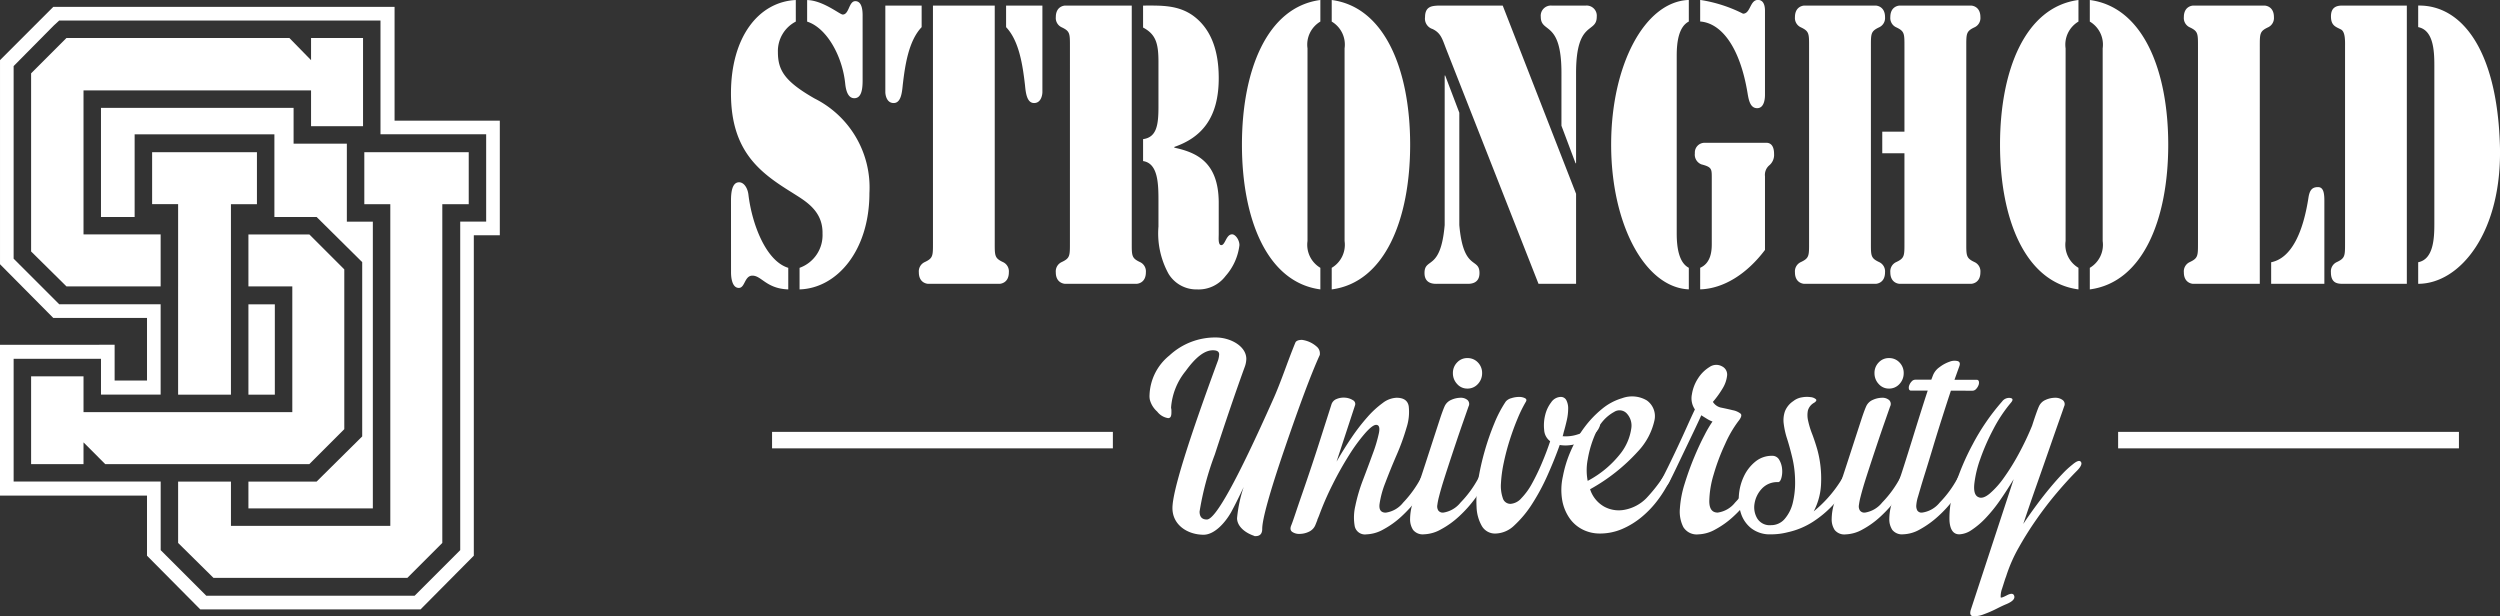
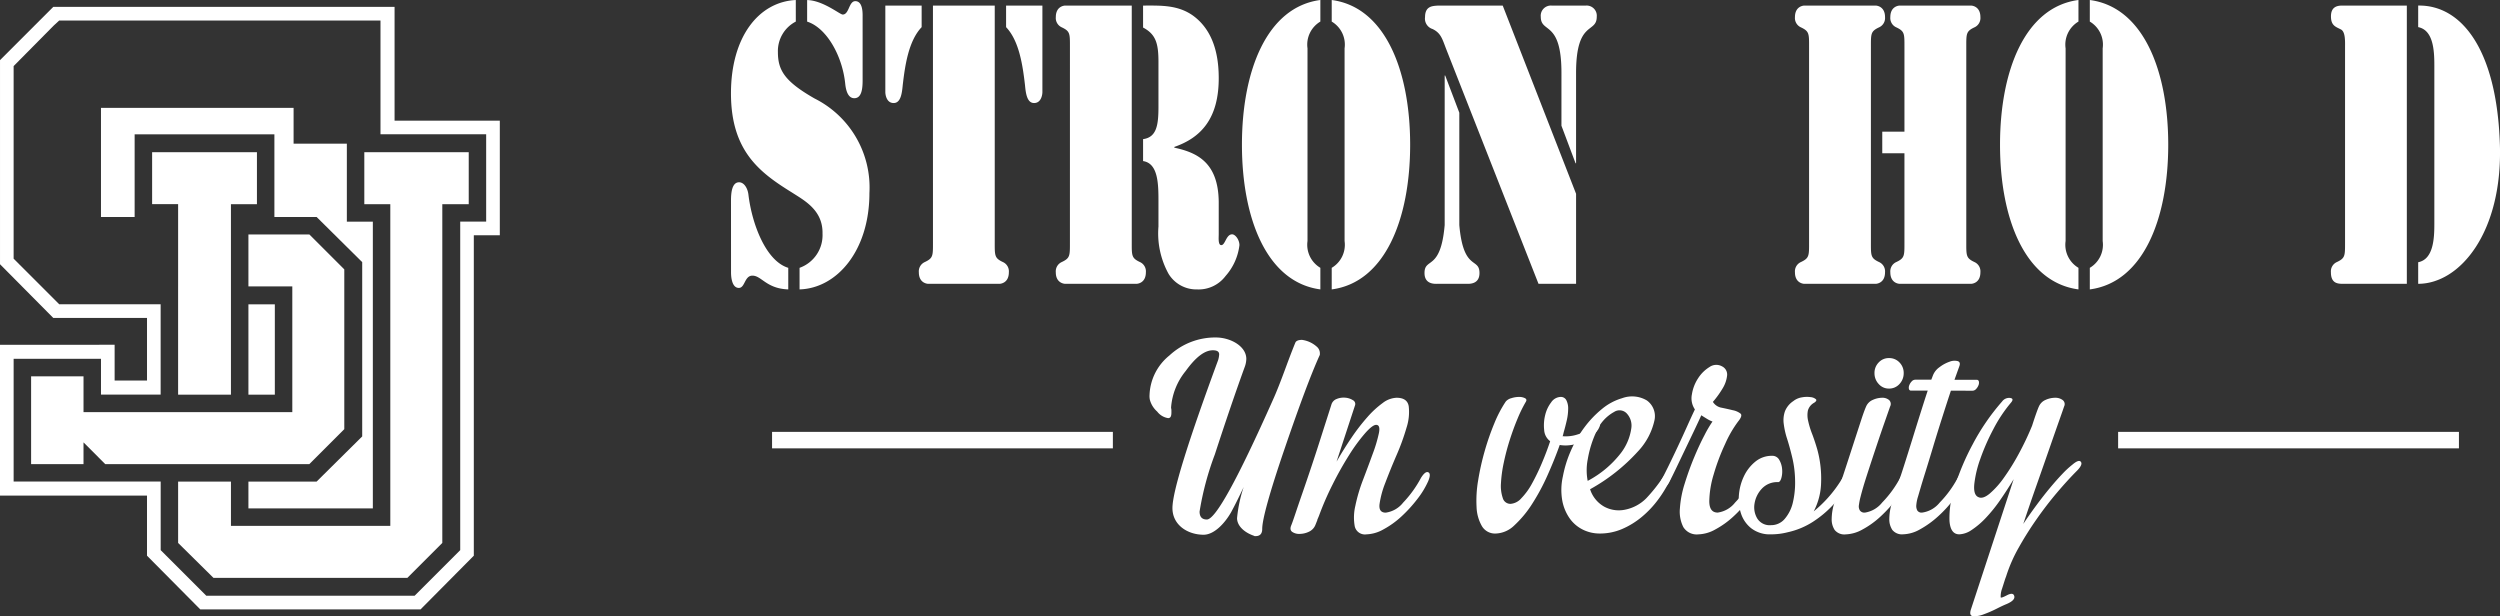
<svg xmlns="http://www.w3.org/2000/svg" width="293.991" height="72.474" viewBox="0 0 293.991 72.474">
  <rect x="0" y="0" width="293.991" height="72.474" fill="#333333" stroke="none" />
  <g id="SU-Logo-White" transform="translate(-129.58 195.767)">
    <path id="Path_625" data-name="Path 625" d="M154.742-168.886v12.828H158.7v-9.721h16.435v9.721H180.1l5.361,5.311v20.494l-5.361,5.311H172.08v3.157h14.632v-33.722h-3.057v-9.17h-6.263v-4.209Zm17.338,23.1v10.623h3.106v-10.623Z" transform="translate(-13.287 -14.194)" fill="#fff" />
    <g id="Group_91" data-name="Group 91" transform="translate(133.238 -191.298)">
      <g id="Group_90" data-name="Group 90" transform="translate(0)">
        <path id="Path_626" data-name="Path 626" d="M195.856-157.844v6.113h3.057V-113.9h-18.74v-5.211h-6.213v7.216l4.159,4.109h22.8l4.109-4.109v-39.836h3.107v-6.113Z" transform="translate(-156.672 171.273)" fill="#fff" />
-         <path id="Path_627" data-name="Path 627" d="M152.563-157.085V-163.2h-9.07v-16.936h26.758v4.209h6.113V-186.3h-6.113v2.606L167.7-186.3H141.489l-4.159,4.159v20.945l4.159,4.109Z" transform="translate(-137.33 186.298)" fill="#fff" />
        <path id="Path_628" data-name="Path 628" d="M170.539-142.06v12.727h6.213v-22.4h3.057v-6.113H167.483v6.113h3.057v9.671Z" transform="translate(-153.252 171.273)" fill="#fff" />
        <path id="Path_629" data-name="Path 629" d="M160.831-110.345h9.22l4.109-4.109v-18.79l-4.109-4.109h-7.165v6.113h5.161v14.782H143.494v-4.209H137.33v10.322h6.163V-112.9l2.555,2.556h14.782Z" transform="translate(-137.33 160.453)" fill="#fff" />
      </g>
    </g>
    <path id="Path_630" data-name="Path 630" d="M135.843-194.048l-.451.451-.6.6-5.211,5.211v24l6.263,6.314h11.024v7.366h-3.808v-4.209H129.58v17.738h17.287v7.065l6.263,6.314h25.906l6.263-6.314v-37.681h3.057V-180.67H175.98v-13.378H135.843Zm.7,1.6h37.781v13.379h12.427v10.272H183.7v38.633l-5.362,5.361h-24.5l-5.362-5.361v-8.068H131.183v-14.431h10.272v4.209h7.015v-10.623H136.545l-5.362-5.361v-22.649l4.71-4.76Z" transform="translate(0 -0.908)" fill="#fff" />
    <g id="Group_96" data-name="Group 96" transform="translate(215.542 -195.767)">
      <g id="Group_92" data-name="Group 92" transform="translate(0)">
        <path id="Path_631" data-name="Path 631" d="M319.343-193.23a3.9,3.9,0,0,0-2.105,3.587c0,2.144.8,3.456,4.33,5.468A11.7,11.7,0,0,1,328-173.064c0,6.78-3.826,11.2-8.215,11.33v-2.537a4.075,4.075,0,0,0,2.7-4.024c.059-2.756-2.136-3.894-3.559-4.812-3.736-2.318-7.207-4.812-7.207-11.679,0-6.649,3.262-10.761,7.622-10.98Zm-7.622,21.041c0-.918.119-2.143.949-2.143.593,0,1.009.7,1.1,1.444.415,3.5,2.076,7.83,4.686,8.617v2.537c-2.58-.088-3.144-1.619-4.212-1.619-.949,0-.86,1.444-1.6,1.444-.919,0-.919-1.619-.919-1.837ZM327.2-186.318c0,1.006-.118,2.1-.979,2.1-.712,0-.978-.831-1.068-1.707-.326-3.237-2.165-6.561-4.478-7.3v-2.537c1.869.044,3.855,1.706,4.181,1.706.771,0,.712-1.575,1.483-1.575.919,0,.86,1.487.86,1.837Z" transform="translate(-311.721 195.767)" fill="#fff" />
        <path id="Path_632" data-name="Path 632" d="M350.179-194.377h4.27v2.537c-1.542,1.619-1.958,4.506-2.224,6.824-.089.963-.237,2.1-1.067,2.1-.89,0-.979-1.094-.979-1.269Zm5.6,0h7.266v27.821c0,1.619-.03,1.881,1.008,2.362a1.2,1.2,0,0,1,.652,1.181c0,1.269-.978,1.356-1.1,1.356H355.22c-.118,0-1.1-.087-1.1-1.356a1.2,1.2,0,0,1,.653-1.181c1.038-.481,1.008-.743,1.008-2.362Zm12.871,10.192c0,.175-.089,1.269-.978,1.269-.83,0-.979-1.137-1.068-2.1-.267-2.318-.682-5.205-2.224-6.824v-2.537h4.27Z" transform="translate(-332.029 195.033)" fill="#fff" />
        <path id="Path_633" data-name="Path 633" d="M394.318-189.479c0-1.619.03-1.881-1.008-2.363a1.2,1.2,0,0,1-.653-1.181c0-1.268.979-1.356,1.1-1.356h7.83v27.821c0,1.619-.03,1.881,1.008,2.362a1.2,1.2,0,0,1,.653,1.181c0,1.269-.979,1.356-1.1,1.356h-8.393c-.118,0-1.1-.087-1.1-1.356a1.2,1.2,0,0,1,.653-1.181c1.038-.481,1.008-.743,1.008-2.362Zm8.6-4.9h.148c1.928,0,3.945-.087,5.724,1.181,1.986,1.444,2.995,3.849,3.025,7.174.059,5.031-2.195,7.218-5.22,8.268v.087c2.64.569,5.16,1.706,5.22,6.343v3.849c0,.394-.089,1.269.3,1.269.475,0,.564-1.269,1.276-1.269.385,0,.86.656.86,1.269a6.658,6.658,0,0,1-1.632,3.631A3.958,3.958,0,0,1,409.265-161a3.821,3.821,0,0,1-3.351-1.837,9.843,9.843,0,0,1-1.186-5.556v-2.974c0-2.012-.029-4.462-1.809-4.724v-2.581c1.6-.219,1.809-1.662,1.809-3.806v-5.293c0-2.187-.326-3.237-1.809-4.024Z" transform="translate(-354.459 195.034)" fill="#fff" />
        <path id="Path_634" data-name="Path 634" d="M448.256-193.23a3.146,3.146,0,0,0-1.512,3.149v22.659a3.146,3.146,0,0,0,1.512,3.15v2.537c-6.286-.832-9.222-8.312-9.222-17.017s2.936-16.185,9.222-17.016Zm1.335,28.959a3.145,3.145,0,0,0,1.513-3.15V-190.08a3.145,3.145,0,0,0-1.513-3.149v-2.537c6.288.831,9.224,8.312,9.224,17.016s-2.936,16.185-9.224,17.017Z" transform="translate(-378.948 195.767)" fill="#fff" />
        <path id="Path_635" data-name="Path 635" d="M486.9-186.153h.059l1.661,4.374v13.211c.474,5.468,2.372,3.762,2.372,5.643,0,1.356-1.216,1.269-1.542,1.269h-3.381c-.326,0-1.542.088-1.542-1.269,0-1.881,1.9-.175,2.372-5.643Zm15.451,13.91v10.586h-4.418l-10.854-27.6c-.474-1.225-.623-1.881-1.6-2.362a1.277,1.277,0,0,1-.889-1.4c0-1.312.889-1.312,1.513-1.356h7.622Zm-1.72-14.217c0-6.255-2.432-4.594-2.432-6.605a1.194,1.194,0,0,1,1.275-1.312h4.033a1.194,1.194,0,0,1,1.275,1.313c0,2.012-2.432.35-2.432,6.605v10.629h-.059l-1.661-4.418Z" transform="translate(-402.972 195.033)" fill="#fff" />
-         <path id="Path_636" data-name="Path 636" d="M538.74-168.3c0,1.574.237,3.412,1.423,4.024v2.537c-5.16-.219-9.134-7.656-9.134-17.017,0-9.405,3.974-16.841,9.134-17.016v2.537c-1.186.613-1.423,2.406-1.423,3.981Zm2.758,4.024c1.3-.569,1.364-2.056,1.364-2.8v-7.874c0-.962-.03-1.181-1.216-1.487a1.225,1.225,0,0,1-.771-1.312,1.14,1.14,0,0,1,1.187-1.225h7.088c.148,0,1.038-.131,1.038,1.313a1.594,1.594,0,0,1-.534,1.312,1.471,1.471,0,0,0-.534,1.313v8.661c-2.076,2.756-4.8,4.549-7.622,4.637Zm0-31.5a16.682,16.682,0,0,1,5.041,1.618c.89,0,.8-1.618,1.75-1.618.89,0,.83,1.181.83,1.4v9.755c0,.219,0,1.575-.919,1.575-.771,0-.979-.831-1.127-1.75-.919-5.6-3.173-8.268-5.576-8.443Z" transform="translate(-427.526 195.767)" fill="#fff" />
        <path id="Path_637" data-name="Path 637" d="M585.765-166.556c0,1.619-.03,1.881,1.008,2.362a1.2,1.2,0,0,1,.653,1.181c0,1.269-.979,1.356-1.1,1.356h-8.393c-.118,0-1.1-.087-1.1-1.356a1.2,1.2,0,0,1,.653-1.181c1.038-.481,1.008-.743,1.008-2.362v-22.921c0-1.619.03-1.881-1.008-2.363a1.2,1.2,0,0,1-.653-1.181c0-1.268.979-1.356,1.1-1.356h8.393c.119,0,1.1.088,1.1,1.356a1.2,1.2,0,0,1-.653,1.181c-1.038.481-1.008.744-1.008,2.363Zm3.944-10.455H587.1v-2.537h2.609v-9.929c0-1.619.03-1.881-1.008-2.363a1.2,1.2,0,0,1-.653-1.181c0-1.268.979-1.356,1.1-1.356h8.393c.119,0,1.1.088,1.1,1.356a1.2,1.2,0,0,1-.652,1.181c-1.038.481-1.008.744-1.008,2.363v22.921c0,1.619-.03,1.881,1.008,2.362a1.2,1.2,0,0,1,.652,1.181c0,1.269-.978,1.356-1.1,1.356h-8.393c-.118,0-1.1-.087-1.1-1.356a1.2,1.2,0,0,1,.653-1.181c1.038-.481,1.008-.743,1.008-2.362Z" transform="translate(-451.715 195.033)" fill="#fff" />
        <path id="Path_638" data-name="Path 638" d="M637.15-193.23a3.146,3.146,0,0,0-1.512,3.149v22.659a3.146,3.146,0,0,0,1.512,3.15v2.537c-6.287-.832-9.223-8.312-9.223-17.017s2.936-16.185,9.223-17.016Zm1.335,28.959a3.145,3.145,0,0,0,1.513-3.15V-190.08a3.144,3.144,0,0,0-1.513-3.149v-2.537c6.287.831,9.223,8.312,9.223,17.016s-2.936,16.185-9.223,17.017Z" transform="translate(-478.693 195.767)" fill="#fff" />
-         <path id="Path_639" data-name="Path 639" d="M682.663-161.656h-7.83c-.118,0-1.1-.087-1.1-1.356a1.2,1.2,0,0,1,.653-1.181c1.038-.481,1.009-.743,1.009-2.362v-22.921c0-1.619.029-1.881-1.009-2.363a1.2,1.2,0,0,1-.653-1.181c0-1.268.979-1.356,1.1-1.356h8.393c.119,0,1.1.088,1.1,1.356a1.2,1.2,0,0,1-.652,1.181c-1.038.481-1.009.744-1.009,2.363ZM684-164.194c2.4-.481,3.766-3.543,4.389-7.611.148-.962.5-1.225,1.127-1.225.682,0,.741.832.741,1.663v9.711H684Z" transform="translate(-502.882 195.033)" fill="#fff" />
        <path id="Path_640" data-name="Path 640" d="M719.3-161.658h-7.533c-.652,0-1.394-.087-1.394-1.356a1.2,1.2,0,0,1,.652-1.181c1.038-.481,1.009-.743,1.009-2.362v-22.921c0-.656.059-1.837-.5-2.1-.593-.306-1.156-.437-1.156-1.531,0-1.137.741-1.269,1.334-1.269H719.3Zm1.335-32.721c5.042-.087,9.253,5.074,9.609,16.36.326,10.28-4.685,16.36-9.609,16.36v-2.537c1.809-.35,1.9-2.843,1.9-4.506v-18.635c0-1.662-.089-4.156-1.9-4.506Z" transform="translate(-522.227 195.034)" fill="#fff" />
      </g>
      <g id="Group_93" data-name="Group 93" transform="translate(4.83 50.787)">
        <rect id="Rectangle_54" data-name="Rectangle 54" width="40.078" height="1.938" fill="#fff" />
        <rect id="Rectangle_55" data-name="Rectangle 55" width="40.078" height="1.938" transform="translate(158.292)" fill="#fff" />
      </g>
      <g id="Group_95" data-name="Group 95" transform="translate(49.224 39.684)">
        <path id="Path_641" data-name="Path 641" d="M428.491-88.32h-.117l-.078-.041c-1.091-.366-1.988-1.139-1.988-2.076a16.144,16.144,0,0,1,.78-3.663c-.623,1.343-1.13,2.32-1.481,2.971-.741,1.3-1.987,2.646-3.235,2.646-1.87,0-3.663-1.14-3.663-3.134,0-1.913,1.793-7.692,5.378-17.419a2.916,2.916,0,0,0,.117-.651c0-.326-.234-.488-.74-.488-.974,0-2.027.814-3.2,2.442a7.692,7.692,0,0,0-1.715,4.274c0,.122.039.2.039.326v.285c0,.448-.117.652-.39.652a2.006,2.006,0,0,1-1.286-.774,2.81,2.81,0,0,1-.858-1.384,2.1,2.1,0,0,1-.039-.57,6.248,6.248,0,0,1,2.339-4.64,7.9,7.9,0,0,1,5.456-2.116c1.715,0,3.586,1.018,3.586,2.524a2.879,2.879,0,0,1-.156.855c-1.169,3.215-2.338,6.675-3.546,10.378A34.738,34.738,0,0,0,421.9-91.21c0,.611.273.936.858.936,1.013,0,3.585-4.68,7.756-14.042.429-.936.935-2.238,1.52-3.826s.975-2.564,1.13-2.931c.078-.2.351-.325.78-.325a3.247,3.247,0,0,1,1.753.814,1.02,1.02,0,0,1,.351.774c0,.122,0,.2-.039.244-1.013,2.239-2.377,5.9-4.131,11.03s-2.611,8.262-2.611,9.361C429.271-88.6,429-88.32,428.491-88.32Z" transform="translate(-416.02 111.682)" fill="#fff" />
        <g id="Group_94" data-name="Group 94" transform="translate(16.572 2.425)">
          <path id="Path_642" data-name="Path 642" d="M456.546-89.15q.847-1.474,1.763-2.825a23.275,23.275,0,0,1,1.859-2.407,10.923,10.923,0,0,1,1.811-1.67,2.864,2.864,0,0,1,1.623-.614q1.27,0,1.435,1.007a5.936,5.936,0,0,1-.258,2.506,26.411,26.411,0,0,1-1.177,3.242q-.752,1.744-1.317,3.242a11.05,11.05,0,0,0-.681,2.506q-.119,1.007.729,1.007a3.153,3.153,0,0,0,2.046-1.179,13.151,13.151,0,0,0,2.093-2.9q.517-.835.87-.663c.236.115.227.466-.023,1.056a10.036,10.036,0,0,1-1.271,2.087,15.972,15.972,0,0,1-1.859,2.039,10.251,10.251,0,0,1-2.116,1.523,4.333,4.333,0,0,1-2,.589,1.226,1.226,0,0,1-1.387-.958,5.907,5.907,0,0,1,.07-2.382,19.366,19.366,0,0,1,.917-3.1q.636-1.669,1.153-3.095a16.831,16.831,0,0,0,.706-2.382q.187-.958-.329-.958-.423,0-1.294.982a20.446,20.446,0,0,0-1.858,2.53A39.215,39.215,0,0,0,456.1-86.5a34.471,34.471,0,0,0-1.623,3.733l-.188.442v.049l-.236.589a1.492,1.492,0,0,1-.776.786,2.585,2.585,0,0,1-1.082.245,1.419,1.419,0,0,1-.87-.245q-.328-.246-.094-.786.141-.343.494-1.4t.847-2.48q.493-1.425,1.035-3.046t1.011-3.1q.47-1.474.824-2.579l.494-1.547a1.014,1.014,0,0,1,.635-.688,2.165,2.165,0,0,1,1.011-.147,1.954,1.954,0,0,1,.893.295.5.5,0,0,1,.235.639Z" transform="translate(-451.133 101.332)" fill="#fff" />
-           <path id="Path_643" data-name="Path 643" d="M481.738-91.119q.518-1.523,1.011-3.046t.917-2.825q.423-1.3.752-2.309t.565-1.547a1.489,1.489,0,0,1,.8-.786,2.714,2.714,0,0,1,1.082-.245,1.2,1.2,0,0,1,.824.27.631.631,0,0,1,.117.761q-.188.541-.635,1.818t-.94,2.751q-.494,1.474-.941,2.849t-.635,2.014q-.188.639-.329,1.2a7.871,7.871,0,0,0-.188.957.914.914,0,0,0,.117.639.653.653,0,0,0,.588.246,3.21,3.21,0,0,0,2.022-1.179,12.7,12.7,0,0,0,2.117-2.9q.471-.835.823-.663c.235.115.227.466-.023,1.056a10.6,10.6,0,0,1-1.247,2.087,14.731,14.731,0,0,1-1.835,2.039,10.254,10.254,0,0,1-2.117,1.523,4.331,4.331,0,0,1-2,.589,1.46,1.46,0,0,1-1.294-.516,2.26,2.26,0,0,1-.353-1.3,6.511,6.511,0,0,1,.259-1.719Q481.457-90.282,481.738-91.119Zm7.667-13.656a1.83,1.83,0,0,1-.494,1.278,1.616,1.616,0,0,1-1.247.54,1.564,1.564,0,0,1-1.2-.54,1.834,1.834,0,0,1-.494-1.278,1.748,1.748,0,0,1,.494-1.253,1.6,1.6,0,0,1,1.2-.515,1.653,1.653,0,0,1,1.247.515A1.744,1.744,0,0,1,489.405-104.775Z" transform="translate(-466.872 106.543)" fill="#fff" />
          <path id="Path_644" data-name="Path 644" d="M511.1-93.523q.517-.589.776-.368c.172.147.134.434-.117.859a3.52,3.52,0,0,1-.871.884,5.119,5.119,0,0,1-1.176.639,5.118,5.118,0,0,1-1.27.32,4.135,4.135,0,0,1-1.2-.025q-.611,1.72-1.435,3.562A24.632,24.632,0,0,1,504-84.288a12.627,12.627,0,0,1-2.07,2.505,3.286,3.286,0,0,1-2.21.983,1.79,1.79,0,0,1-1.623-.86,4.825,4.825,0,0,1-.634-2.26,13.979,13.979,0,0,1,.188-3.144,29.815,29.815,0,0,1,.776-3.463,29.883,29.883,0,0,1,1.129-3.242,14.272,14.272,0,0,1,1.341-2.554,1.287,1.287,0,0,1,.658-.394,2.987,2.987,0,0,1,.893-.147,1.514,1.514,0,0,1,.706.147c.189.1.219.246.094.442a15.711,15.711,0,0,0-.964,1.965q-.494,1.179-.917,2.505a27.04,27.04,0,0,0-.706,2.677,15.268,15.268,0,0,0-.329,2.407,4.435,4.435,0,0,0,.212,1.743.928.928,0,0,0,.917.688,1.863,1.863,0,0,0,1.271-.664,7.869,7.869,0,0,0,1.246-1.719,24.985,24.985,0,0,0,1.153-2.382q.564-1.327.987-2.6a1.777,1.777,0,0,1-.706-1.326,5,5,0,0,1,.118-1.744,3.968,3.968,0,0,1,.706-1.5,1.4,1.4,0,0,1,1.105-.639.718.718,0,0,1,.682.393,2.109,2.109,0,0,1,.212,1.007,6.254,6.254,0,0,1-.164,1.352q-.166.736-.354,1.375l-.094.393c0,.033-.008.05-.023.05s-.024.017-.024.049a4.4,4.4,0,0,0,1.811-.221A3.668,3.668,0,0,0,511.1-93.523Z" transform="translate(-475.582 101.432)" fill="#fff" />
          <path id="Path_645" data-name="Path 645" d="M530.517-87.384q.564-.835.893-.639t-.094,1.031a13.333,13.333,0,0,1-1.341,2.186,11.65,11.65,0,0,1-1.881,1.99,9.434,9.434,0,0,1-2.306,1.425,6.6,6.6,0,0,1-2.657.54,4.44,4.44,0,0,1-1.952-.442,4.15,4.15,0,0,1-1.552-1.3,5.3,5.3,0,0,1-.894-2.112,7.2,7.2,0,0,1,.07-2.874,13.712,13.712,0,0,1,.941-3.02,13.817,13.817,0,0,1,1.6-2.751,12.047,12.047,0,0,1,2.07-2.162,6.6,6.6,0,0,1,2.352-1.253,3.392,3.392,0,0,1,2.916.27,2.269,2.269,0,0,1,.893,2.309,7.751,7.751,0,0,1-1.952,3.684A21.877,21.877,0,0,1,522-86.058a3.6,3.6,0,0,0,1.646,2.039,3.585,3.585,0,0,0,2.446.368A4.828,4.828,0,0,0,528.612-85,18.914,18.914,0,0,0,530.517-87.384Zm-8.8-2.162a6.685,6.685,0,0,0,0,2.505,11.988,11.988,0,0,0,3.9-3.267,6.18,6.18,0,0,0,1.223-2.874A2.089,2.089,0,0,0,526.283-95a1.161,1.161,0,0,0-1.458-.148,4.74,4.74,0,0,0-2.07,2.284A12.514,12.514,0,0,0,521.72-89.546Z" transform="translate(-486.769 101.482)" fill="#fff" />
          <path id="Path_646" data-name="Path 646" d="M554.059-91.547q.518-.835.871-.663c.234.115.226.466-.024,1.056a10.025,10.025,0,0,1-1.27,2.087,16.008,16.008,0,0,1-1.859,2.039,10.238,10.238,0,0,1-2.117,1.523,4.329,4.329,0,0,1-2,.589,1.85,1.85,0,0,1-1.787-.86,4.058,4.058,0,0,1-.4-2.186,12.22,12.22,0,0,1,.564-2.923q.494-1.6,1.106-3.07t1.223-2.628a13.81,13.81,0,0,1,.94-1.6,3.315,3.315,0,0,1-.611-.295q-.33-.2-.706-.442-.33.737-.87,1.867l-1.105,2.308-1.034,2.161q-.471.984-.706,1.425a2.173,2.173,0,0,1-.588.762c-.2.147-.36.2-.471.147s-.156-.179-.141-.393a2.487,2.487,0,0,1,.353-.909q.235-.443.729-1.449t1.059-2.211q.564-1.2,1.105-2.407t.917-1.989a2.321,2.321,0,0,1-.353-1.769,4.78,4.78,0,0,1,.729-1.891,4.206,4.206,0,0,1,1.341-1.326,1.389,1.389,0,0,1,1.481-.074,1.065,1.065,0,0,1,.588,1.08,3.622,3.622,0,0,1-.447,1.375,11.1,11.1,0,0,1-1.223,1.719,1.5,1.5,0,0,0,1.035.688q.705.147,1.317.294a2.144,2.144,0,0,1,.894.393q.282.246-.282.934a13.548,13.548,0,0,0-1.529,2.652,24.484,24.484,0,0,0-1.341,3.562,11.533,11.533,0,0,0-.518,3.144q0,1.351.988,1.351a3.151,3.151,0,0,0,2.046-1.179A13.136,13.136,0,0,0,554.059-91.547Z" transform="translate(-499.681 105.645)" fill="#fff" />
          <path id="Path_647" data-name="Path 647" d="M569.237-96.38a2.146,2.146,0,0,1,1.011-.442,3.2,3.2,0,0,1,1.035-.025,1.1,1.1,0,0,1,.612.246q.164.173-.212.417a1.516,1.516,0,0,0-.729.909,2.855,2.855,0,0,0,.024,1.2,9.877,9.877,0,0,0,.471,1.548q.328.86.611,1.842a12.906,12.906,0,0,1,.447,3.856,7.644,7.644,0,0,1-.87,3.414,14.786,14.786,0,0,0,3.386-3.93c.346-.524.642-.729.894-.614s.235.451-.047,1.007a12.691,12.691,0,0,1-.729,1.228,12.2,12.2,0,0,1-1.435,1.769,12.443,12.443,0,0,1-2.163,1.768,9.068,9.068,0,0,1-2.963,1.228,7.78,7.78,0,0,1-1.976.246,3.568,3.568,0,0,1-2.281-.688,3.657,3.657,0,0,1-1.223-1.719,5.422,5.422,0,0,1-.259-2.21,6.245,6.245,0,0,1,.589-2.212,4.913,4.913,0,0,1,1.34-1.718,3.04,3.04,0,0,1,1.976-.688.918.918,0,0,1,.847.492,2.548,2.548,0,0,1,.329,1.08,2.858,2.858,0,0,1-.094,1.056c-.094.312-.219.467-.376.467a2.459,2.459,0,0,0-1.928.786,3.3,3.3,0,0,0-.847,1.744A2.564,2.564,0,0,0,565-82.577a1.712,1.712,0,0,0,1.6.786,2.086,2.086,0,0,0,1.647-.762,4.508,4.508,0,0,0,.941-1.916,10.154,10.154,0,0,0,.259-2.579A12.262,12.262,0,0,0,569.1-89.8q-.282-1.179-.588-2.137a9.337,9.337,0,0,1-.4-1.768,3.215,3.215,0,0,1,.141-1.473A2.58,2.58,0,0,1,569.237-96.38Z" transform="translate(-510.109 101.44)" fill="#fff" />
          <path id="Path_648" data-name="Path 648" d="M586.784-91.119q.518-1.523,1.011-3.046l.917-2.825q.423-1.3.752-2.309t.565-1.547a1.485,1.485,0,0,1,.8-.786,2.712,2.712,0,0,1,1.082-.245,1.2,1.2,0,0,1,.823.27.631.631,0,0,1,.118.761l-.635,1.818q-.447,1.277-.94,2.751t-.941,2.849q-.448,1.376-.635,2.014t-.329,1.2a7.992,7.992,0,0,0-.188.957.917.917,0,0,0,.118.639.653.653,0,0,0,.588.246,3.212,3.212,0,0,0,2.023-1.179,12.711,12.711,0,0,0,2.117-2.9q.47-.835.823-.663c.236.115.227.466-.023,1.056a10.572,10.572,0,0,1-1.247,2.087,14.75,14.75,0,0,1-1.834,2.039A10.266,10.266,0,0,1,589.63-86.4a4.332,4.332,0,0,1-2,.589,1.459,1.459,0,0,1-1.294-.516,2.256,2.256,0,0,1-.353-1.3,6.529,6.529,0,0,1,.258-1.719Q586.5-90.282,586.784-91.119Zm7.667-13.656a1.83,1.83,0,0,1-.494,1.278,1.616,1.616,0,0,1-1.247.54,1.564,1.564,0,0,1-1.2-.54,1.832,1.832,0,0,1-.494-1.278,1.746,1.746,0,0,1,.494-1.253,1.6,1.6,0,0,1,1.2-.515,1.652,1.652,0,0,1,1.247.515A1.744,1.744,0,0,1,594.451-104.775Z" transform="translate(-522.341 106.543)" fill="#fff" />
          <path id="Path_649" data-name="Path 649" d="M607.58-102.352q-.471,1.424-1.034,3.192t-1.059,3.414q-.494,1.647-.893,2.923t-.541,1.768q-.188.639-.352,1.2a4.446,4.446,0,0,0-.189.957,1.129,1.129,0,0,0,.118.639.593.593,0,0,0,.565.246,3.224,3.224,0,0,0,2.069-1.179,12.7,12.7,0,0,0,2.117-2.9q.471-.835.823-.663c.235.115.228.466-.023,1.056a10.573,10.573,0,0,1-1.247,2.087,13.953,13.953,0,0,1-1.858,2.039,11.112,11.112,0,0,1-2.117,1.523,4.2,4.2,0,0,1-1.975.589,1.46,1.46,0,0,1-1.294-.516,2.26,2.26,0,0,1-.353-1.3,6.513,6.513,0,0,1,.259-1.719q.259-.932.541-1.768.423-1.179.917-2.726t.988-3.144q.494-1.6.965-3.095t.846-2.628h-1.929a.252.252,0,0,1-.282-.2.736.736,0,0,1,.047-.441,1.3,1.3,0,0,1,.282-.443.572.572,0,0,1,.423-.2h1.881l.188-.491a2.124,2.124,0,0,1,.777-.982,4.135,4.135,0,0,1,1.176-.639,1.569,1.569,0,0,1,.964-.074q.376.123.189.614L608-103.629h2.588a.253.253,0,0,1,.282.2.752.752,0,0,1-.047.443,1.318,1.318,0,0,1-.282.441.572.572,0,0,1-.423.2Z" transform="translate(-529.919 106.183)" fill="#fff" />
          <path id="Path_650" data-name="Path 650" d="M629.781-88.8q.752-.637.988-.319t-.423,1.007q-1.129,1.131-2.376,2.6t-2.4,3.12a39.471,39.471,0,0,0-2.117,3.365,17.525,17.525,0,0,0-1.482,3.39l-.094.246-.376,1.179a2.678,2.678,0,0,0-.165,1.032q.071.1.729-.246.752-.394.871.1t-.917.934c-.252.1-.635.277-1.152.539a13.423,13.423,0,0,1-1.529.664,2.983,2.983,0,0,1-1.247.221q-.493-.05-.258-.786l5.032-15.326q-.8,1.327-1.623,2.506a17.345,17.345,0,0,1-1.67,2.062,9.344,9.344,0,0,1-1.646,1.4,2.753,2.753,0,0,1-1.458.516q-1.034,0-1.152-1.572a11.268,11.268,0,0,1,.588-3.929,28.684,28.684,0,0,1,2.14-5.084,25.917,25.917,0,0,1,3.458-5.035,1.019,1.019,0,0,1,.94-.418q.517.074.095.565a16.844,16.844,0,0,0-2.07,3.12,25.4,25.4,0,0,0-1.529,3.488,12.806,12.806,0,0,0-.706,2.972q-.119,1.277.494,1.523.517.246,1.317-.418a10.159,10.159,0,0,0,1.67-1.866,26.1,26.1,0,0,0,1.74-2.8,33.368,33.368,0,0,0,1.576-3.315q.283-.885.494-1.474c.141-.394.243-.655.305-.786a1.489,1.489,0,0,1,.8-.786,2.761,2.761,0,0,1,1.105-.245,1.431,1.431,0,0,1,.893.27.6.6,0,0,1,.165.761q-.095.295-.565,1.622t-1.152,3.291q-.682,1.965-1.505,4.3t-1.576,4.593q.753-1.13,1.553-2.211t1.575-2.013q.776-.933,1.458-1.646A10.822,10.822,0,0,1,629.781-88.8Z" transform="translate(-537.821 101.322)" fill="#fff" />
        </g>
      </g>
    </g>
  </g>
</svg>